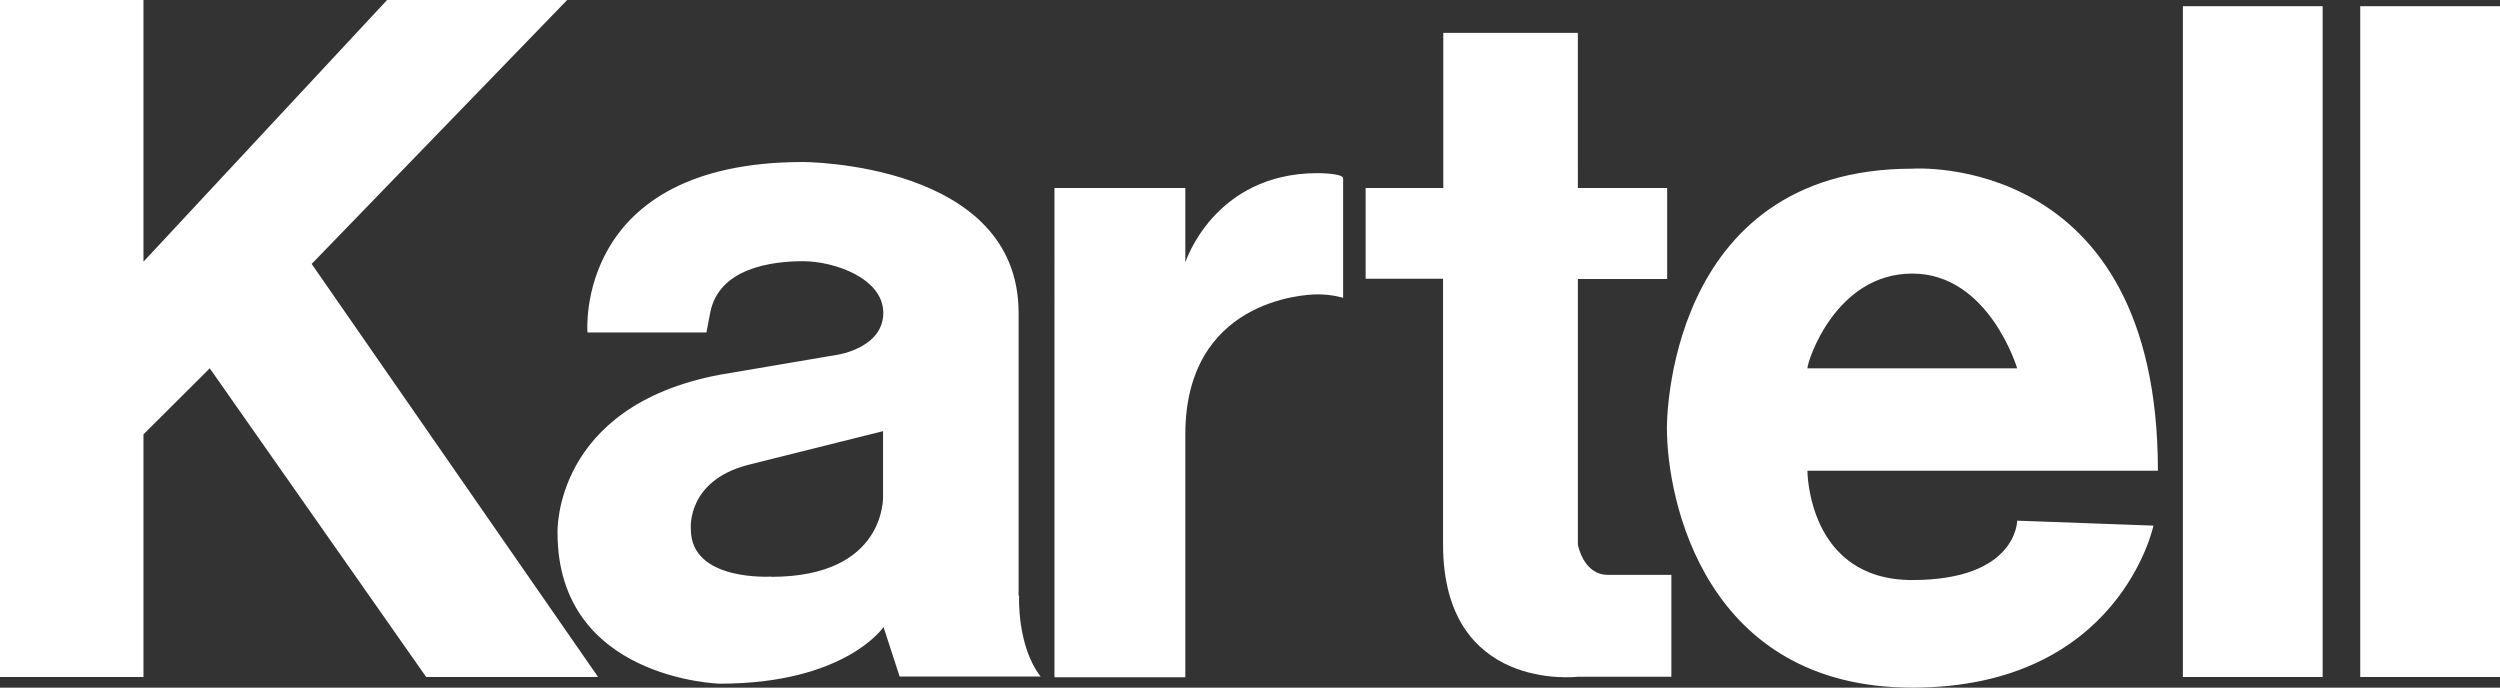
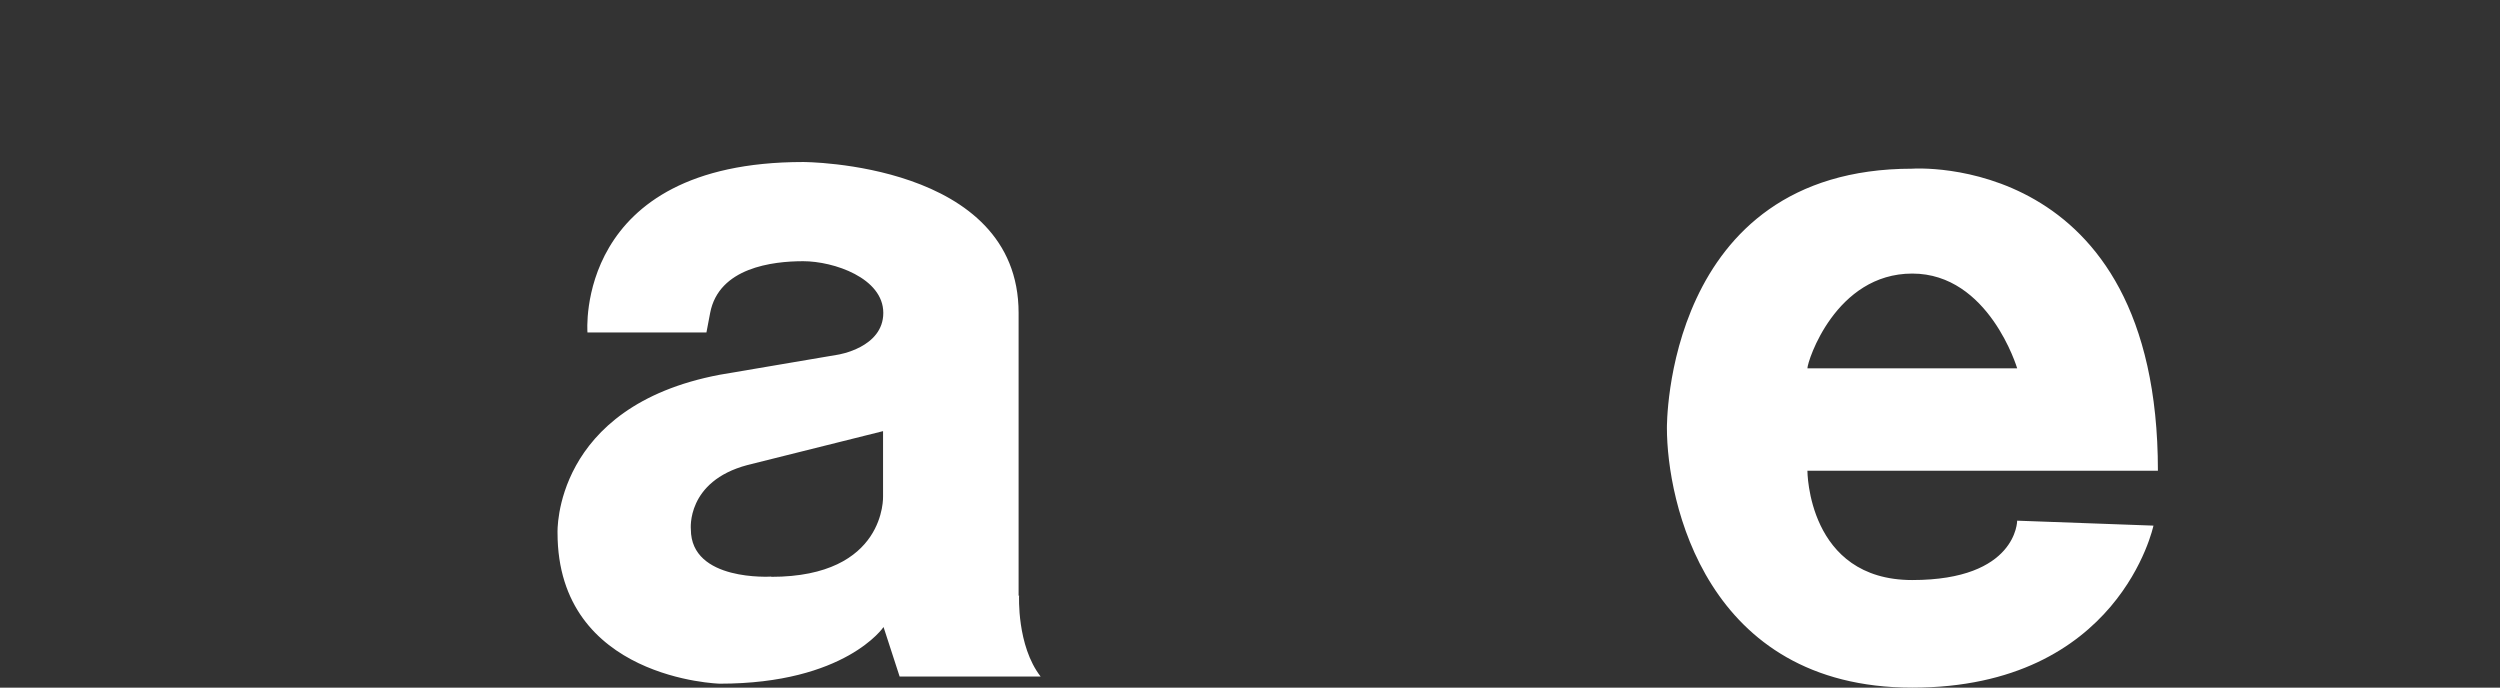
<svg xmlns="http://www.w3.org/2000/svg" id="Layer_2" data-name="Layer 2" viewBox="0 0 101.07 27.8">
  <rect x="0" y="0" width="101.07" height="27.8" fill="#333333" stroke="none" />
  <defs>
    <style>.cls-1{fill:#fff}</style>
  </defs>
  <g id="Livello_1" data-name="Livello 1">
-     <path d="M0 0v27.37h5.8v-9.81l2.68-2.67 8.75 12.48h6.95L12.6 10.67 22.93 0h-7.28L5.8 10.58V0H0zm42.63 7.6h5.29v3.01S49.07 7 53.27 7c0 0 1.03 0 1.03.21v4.83s-.44-.14-1.03-.14-5.35.26-5.35 5.67v9.81h-5.29V7.6Zm12.59 0h3.13V1.33h5.44V7.6h3.61v3.68h-3.61v10.74s.22 1.22 1.21 1.22h2.57v4.12h-3.79s-5.44.65-5.44-5.35V11.27h-3.13V7.59ZM88.25.25h5.65v27.12h-5.65zm7.17 0h5.65v27.12h-5.65z" class="cls-1" />
    <path d="M77.31 23.45c-4.24 0-4.24-4.42-4.24-4.42h14.17c0-12.93-9.93-12.21-9.93-12.21-10.04 0-9.92 10.49-9.92 10.49 0 2.91 1.54 10.49 9.92 10.49s9.75-6.55 9.75-6.55l-5.51-.2s0 2.4-4.24 2.4Zm0-12.39c3.1 0 4.24 3.83 4.24 3.83h-8.48c0-.29 1.14-3.83 4.24-3.83ZM41.18 24.09V12.65c0-6.1-8.71-6.1-8.71-6.1-9.28 0-8.72 6.89-8.72 6.89h4.81l.15-.79c.35-1.83 2.52-2.09 3.76-2.09s3.24.68 3.24 2.09-1.84 1.69-1.84 1.69l-4.77.81c-6.76 1.28-6.56 6.39-6.56 6.39 0 5.93 6.56 6.1 6.56 6.1 5.08 0 6.62-2.29 6.62-2.29l.65 2h5.7c-.97-1.25-.87-3.28-.87-3.28Zm-10-.78s-3.25.21-3.25-1.91c0 0-.2-1.94 2.29-2.6l5.48-1.37v2.63s.14 3.26-4.52 3.26Z" class="cls-1" />
  </g>
</svg>